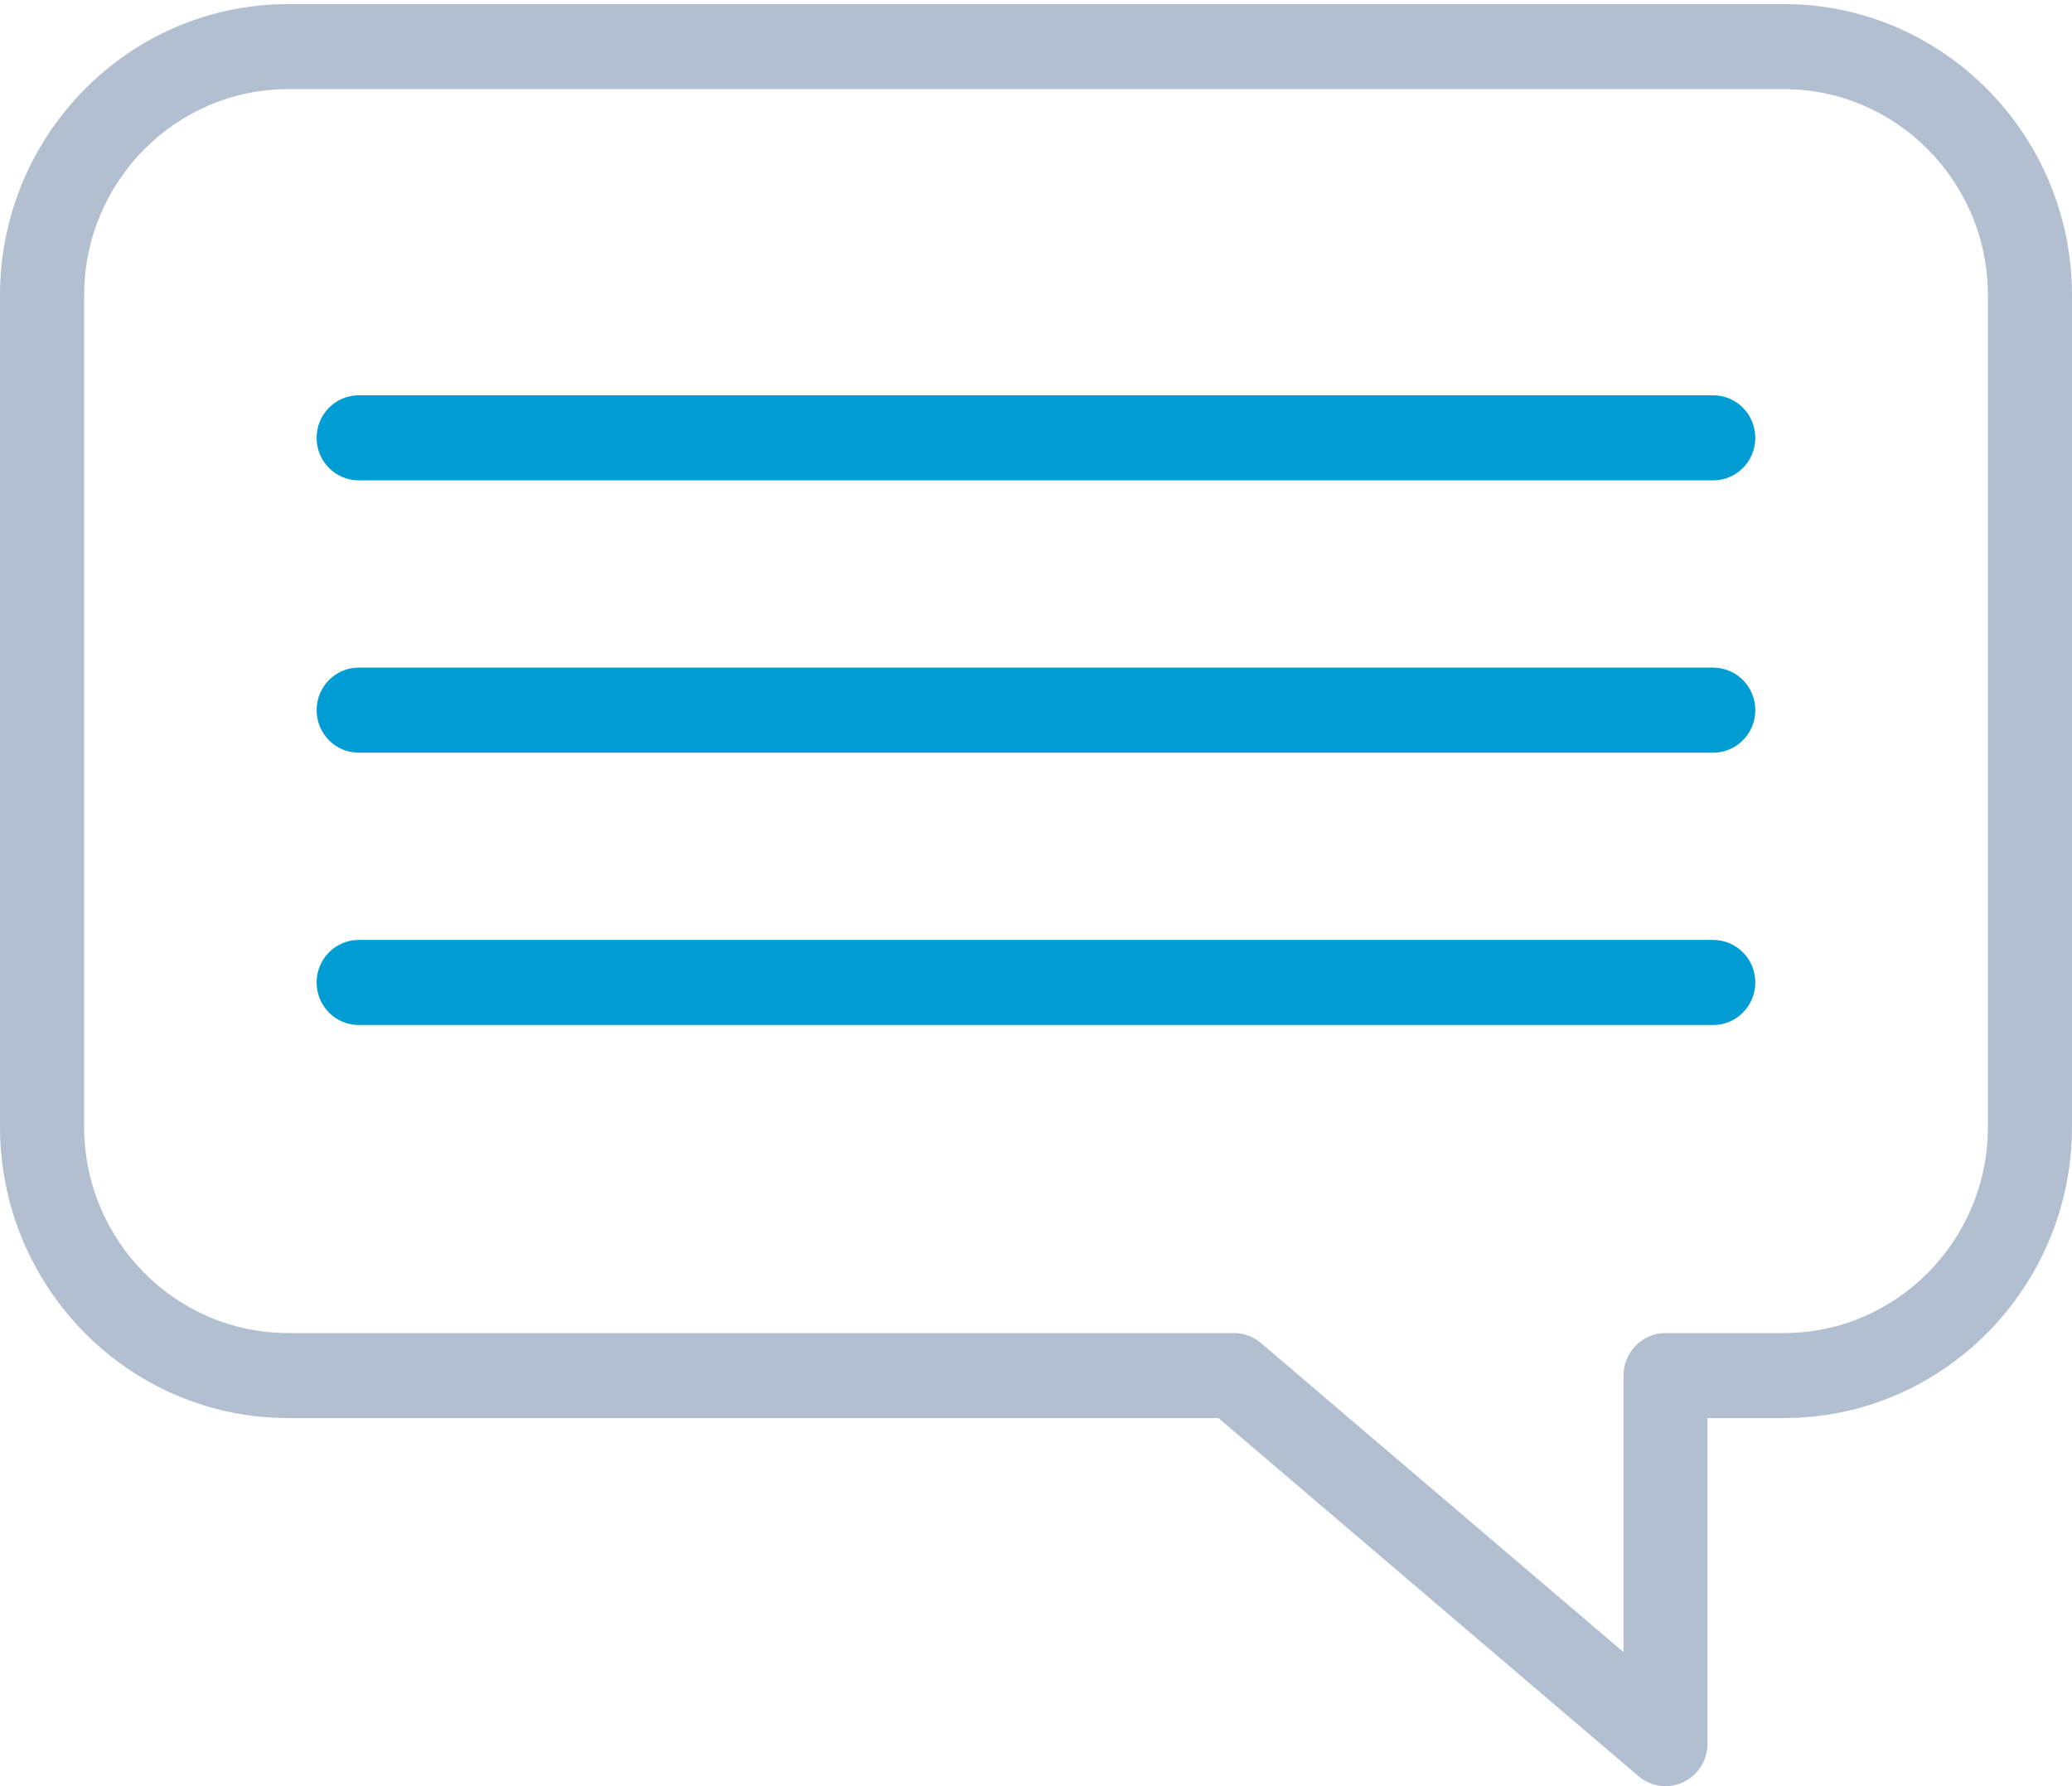
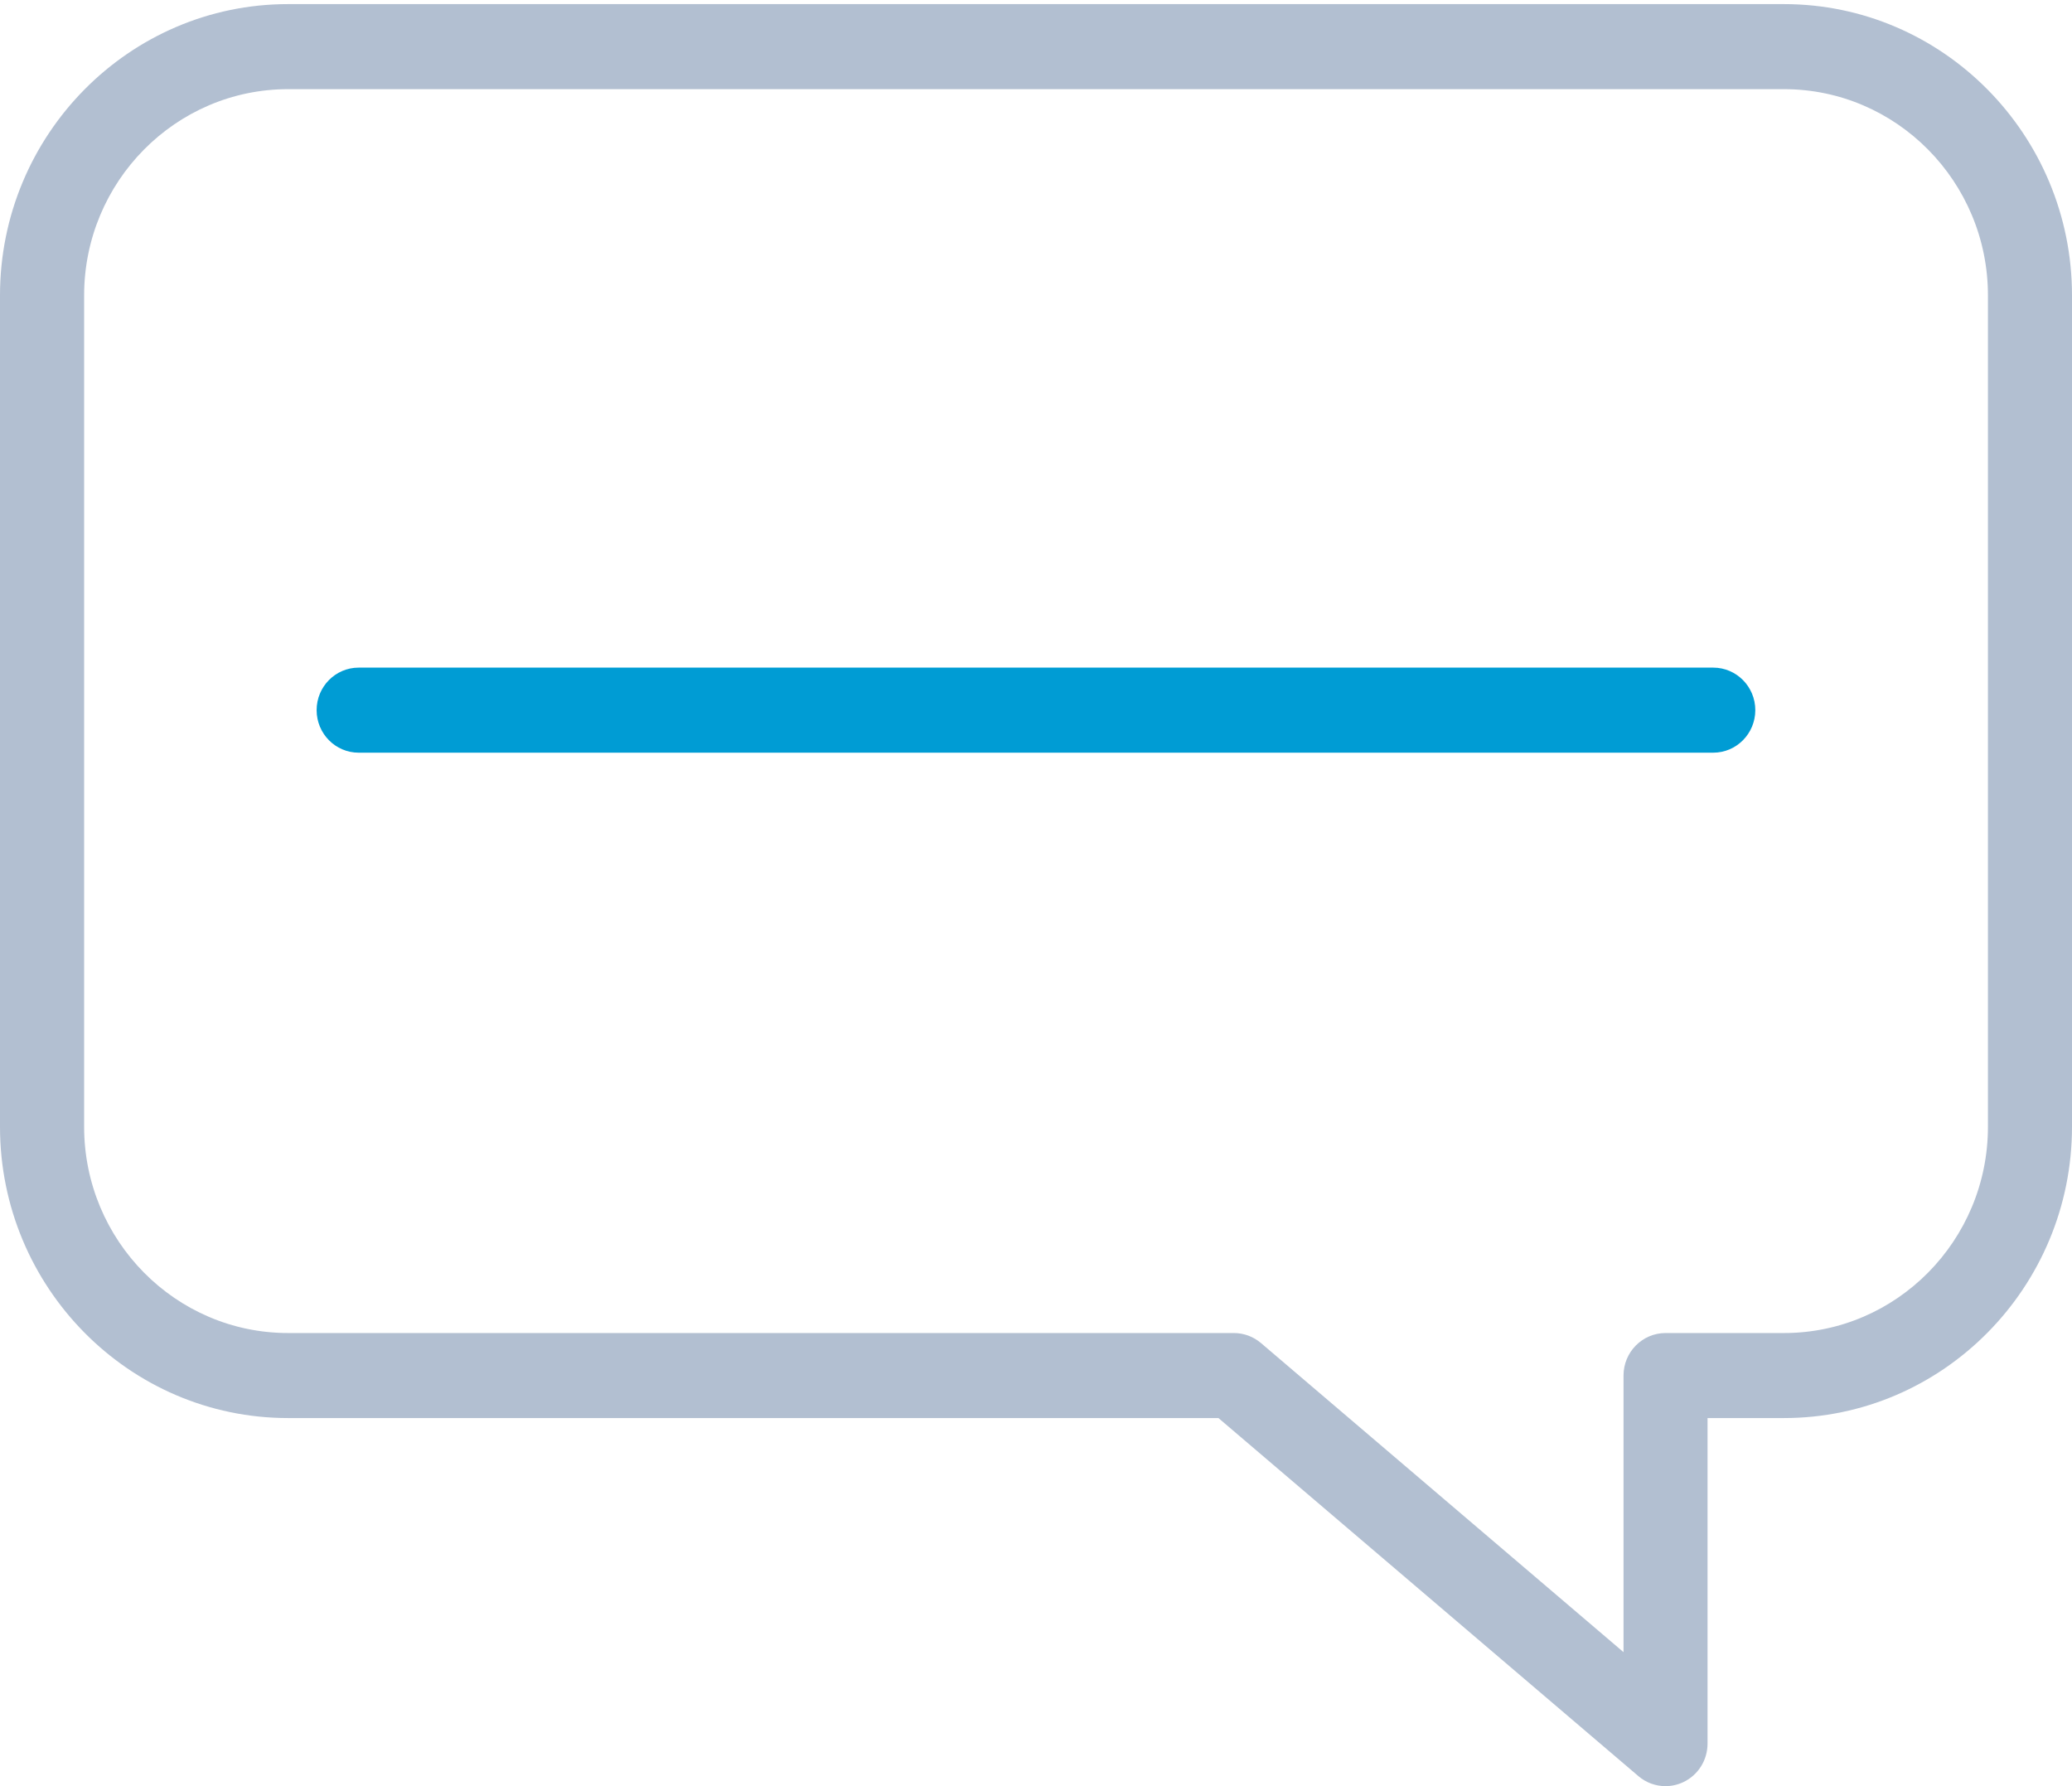
<svg xmlns="http://www.w3.org/2000/svg" width="58" height="50" viewBox="0 0 58 50" fill="none">
  <path fill-rule="evenodd" clip-rule="evenodd" d="M46.622 49.885C46.349 49.885 46.079 49.79 45.863 49.605L34.107 39.581H8.063C3.617 39.581 0 35.923 0 31.427V8.154C0 3.658 3.617 0 8.063 0H49.937C54.383 0 58 3.658 58 8.154V31.427C58 35.923 54.383 39.581 49.937 39.581H47.798V48.694C47.798 49.158 47.533 49.579 47.117 49.774C46.959 49.848 46.79 49.885 46.622 49.885ZM8.064 2.381C4.916 2.381 2.355 4.971 2.355 8.154V31.427C2.355 34.611 4.916 37.201 8.064 37.201H34.538C34.816 37.201 35.084 37.3 35.297 37.481L45.446 46.134V38.391C45.446 37.734 45.973 37.201 46.623 37.201H49.939C53.086 37.201 55.647 34.611 55.647 31.427V8.154C55.647 4.971 53.086 2.381 49.939 2.381H8.064Z" transform="translate(0 0.115)" fill="#B2BFD1" />
-   <path fill-rule="evenodd" clip-rule="evenodd" d="M39.094 2.381H1.177C0.527 2.381 0 1.848 0 1.19C0 0.533 0.527 0 1.177 0H39.094C39.744 0 40.272 0.533 40.272 1.19C40.272 1.848 39.744 2.381 39.094 2.381Z" transform="translate(8.863 11.066)" fill="#009CD4" />
  <path fill-rule="evenodd" clip-rule="evenodd" d="M39.094 2.381H1.177C0.527 2.381 0 1.848 0 1.19C0 0.533 0.527 0 1.177 0H39.094C39.744 0 40.272 0.533 40.272 1.19C40.272 1.848 39.744 2.381 39.094 2.381Z" transform="translate(8.863 18.689)" fill="#009CD4" />
-   <path fill-rule="evenodd" clip-rule="evenodd" d="M39.094 2.381H1.177C0.527 2.381 0 1.848 0 1.19C0 0.533 0.527 0 1.177 0H39.094C39.744 0 40.272 0.533 40.272 1.19C40.272 1.848 39.744 2.381 39.094 2.381Z" transform="translate(8.863 26.312)" fill="#009CD4" />
</svg>